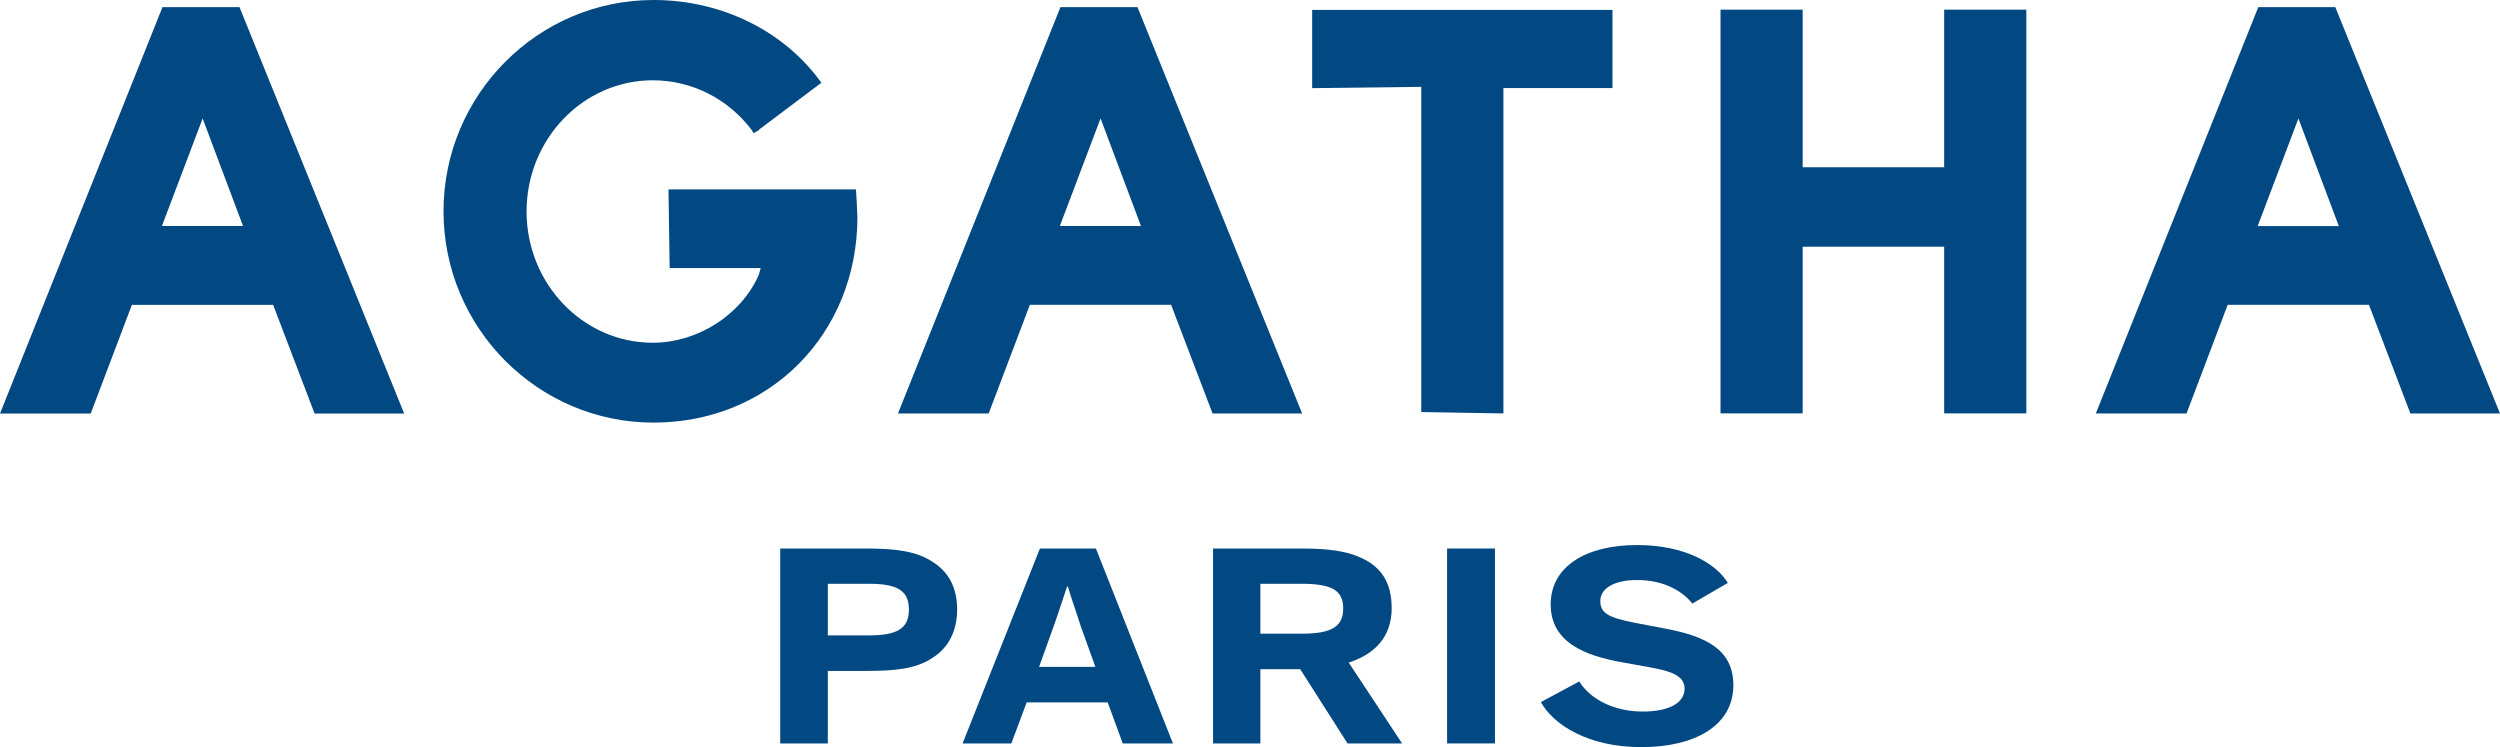
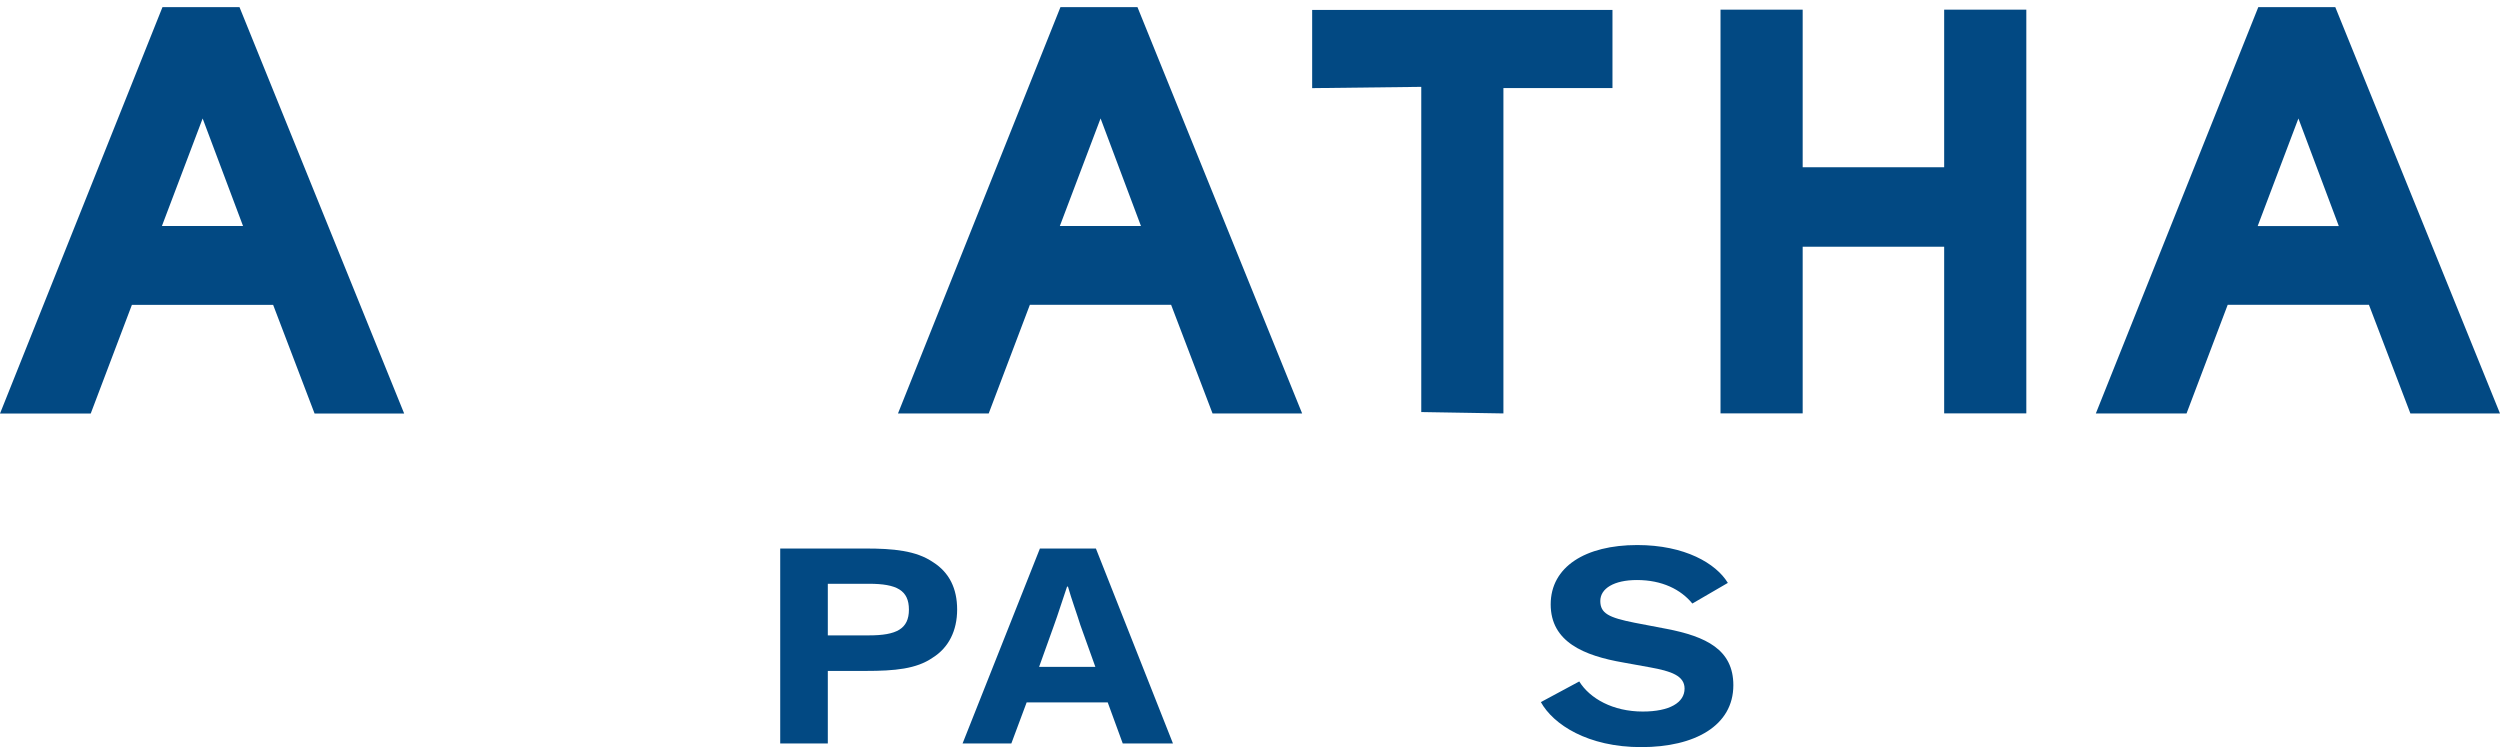
<svg xmlns="http://www.w3.org/2000/svg" width="174px" height="52px" viewBox="0 0 174 52" version="1.1">
  <title>Agatha</title>
  <g id="Page-1" stroke="none" stroke-width="1" fill="none" fill-rule="evenodd">
    <g id="Agatha" transform="translate(-0, 0)" fill="#024983" fill-rule="nonzero">
      <polygon id="Path" points="135.314 11.641 125.466 11.641 125.466 0.672 119.748 0.672 119.748 28.771 125.466 28.771 125.466 17.172 135.314 17.172 135.314 28.771 141.032 28.771 141.032 0.672 135.314 0.672" />
      <path d="M16.668,0.495 L11.309,0.495 L1.42108547e-14,28.783 L6.314,28.783 L9.179,21.22 L19.011,21.22 L21.895,28.783 L28.131,28.783 L16.726,0.638 L16.668,0.495 Z M11.27,15.728 L14.104,8.246 L16.915,15.728 L11.27,15.728 Z" id="Shape" />
-       <path d="M59.673,15.09 C59.673,14.891 59.607,13.585 59.588,13.385 L59.565,13.181 L46.527,13.181 L46.608,18.658 L52.945,18.658 C52.914,18.777 52.868,18.939 52.806,19.146 C51.581,21.919 48.549,23.855 45.433,23.855 C40.589,23.855 36.649,19.757 36.649,14.722 C36.649,9.686 40.589,5.588 45.433,5.588 C48.151,5.588 50.672,6.867 52.331,9.064 L52.443,9.268 L52.644,9.16 L52.841,9.053 L52.826,9.022 L56.982,5.899 L57.171,5.765 C54.593,2.155 50.224,-2.84217094e-14 45.487,-2.84217094e-14 C37.426,-2.84217094e-14 30.869,6.598 30.869,14.706 C30.869,22.814 37.426,29.413 45.487,29.413 C53.549,29.413 59.677,23.256 59.677,15.086 L59.673,15.09 Z" id="Path" />
      <path d="M162.594,0.638 L162.536,0.495 L157.178,0.495 L145.869,28.779 L152.182,28.779 L155.047,21.216 L164.879,21.216 L167.764,28.779 L174,28.779 L162.594,0.638 Z M157.135,15.732 L159.969,8.246 L162.78,15.732 L157.135,15.732 Z" id="Shape" />
      <path d="M79.225,0.638 L79.167,0.495 L73.808,0.495 L62.499,28.779 L68.813,28.779 L71.678,21.216 L81.51,21.216 L84.394,28.779 L90.63,28.779 L79.225,0.638 Z M73.766,15.728 L76.6,8.242 L79.41,15.728 L73.766,15.728 Z" id="Shape" />
      <polygon id="Path" points="112.228 0.691 91.326 0.691 91.326 6.134 98.92 6.045 98.92 28.679 104.638 28.775 104.638 6.13 112.228 6.13" />
      <path d="M64.947,39.133 C63.763,38.315 62.155,38.177 60.226,38.177 L54.303,38.177 L54.303,51.743 L57.616,51.743 L57.616,46.696 L60.268,46.696 C62.275,46.696 63.783,46.558 64.908,45.778 C66.033,45.079 66.617,43.885 66.617,42.425 C66.617,40.965 66.076,39.852 64.95,39.133 L64.947,39.133 Z M60.489,44.222 L57.616,44.222 L57.616,40.631 L60.489,40.631 C62.418,40.631 63.261,41.088 63.261,42.429 C63.261,43.769 62.399,44.222 60.489,44.222 Z" id="Shape" />
      <path d="M115.959,43.762 L113.77,43.343 C111.965,42.986 111.381,42.686 111.381,41.826 C111.381,40.965 112.324,40.37 113.933,40.37 C115.68,40.37 116.987,41.027 117.788,42.006 L120.258,40.57 C119.435,39.214 117.266,37.935 113.952,37.935 C110.337,37.935 107.928,39.452 107.928,42.064 C107.928,44.676 110.237,45.636 112.989,46.112 L114.857,46.45 C116.303,46.711 117.246,47.03 117.246,47.925 C117.246,48.904 116.202,49.523 114.335,49.523 C112.266,49.523 110.658,48.624 109.916,47.429 L107.244,48.866 C108.106,50.421 110.5,52 114.234,52 C117.969,52 120.641,50.502 120.641,47.691 C120.641,45.217 118.754,44.299 115.963,43.762 L115.959,43.762 Z" id="Path" />
-       <path d="M96.859,42.306 C96.859,40.532 96.117,39.452 94.752,38.834 C93.708,38.335 92.363,38.177 90.596,38.177 L84.429,38.177 L84.429,51.743 L87.723,51.743 L87.723,46.577 L90.495,46.577 L93.789,51.743 L97.586,51.743 L93.871,46.116 C95.657,45.536 96.863,44.361 96.863,42.306 L96.859,42.306 Z M90.634,44.103 L87.723,44.103 L87.723,40.631 L90.576,40.631 C92.664,40.631 93.488,41.069 93.488,42.348 C93.488,43.627 92.645,44.103 90.634,44.103 Z" id="Shape" />
      <path d="M72.378,38.177 L66.996,51.743 L70.39,51.743 L71.454,48.889 L77.098,48.889 L78.142,51.743 L81.637,51.743 L76.275,38.177 L72.378,38.177 Z M72.32,46.416 L73.344,43.562 C73.646,42.744 73.967,41.688 74.268,40.827 L74.33,40.827 C74.57,41.684 74.953,42.721 75.192,43.5 L76.236,46.412 L72.32,46.412 L72.32,46.416 Z" id="Shape" />
-       <polygon id="Path" points="104.05 38.177 100.718 38.177 100.718 51.743 104.05 51.743" />
    </g>
  </g>
</svg>